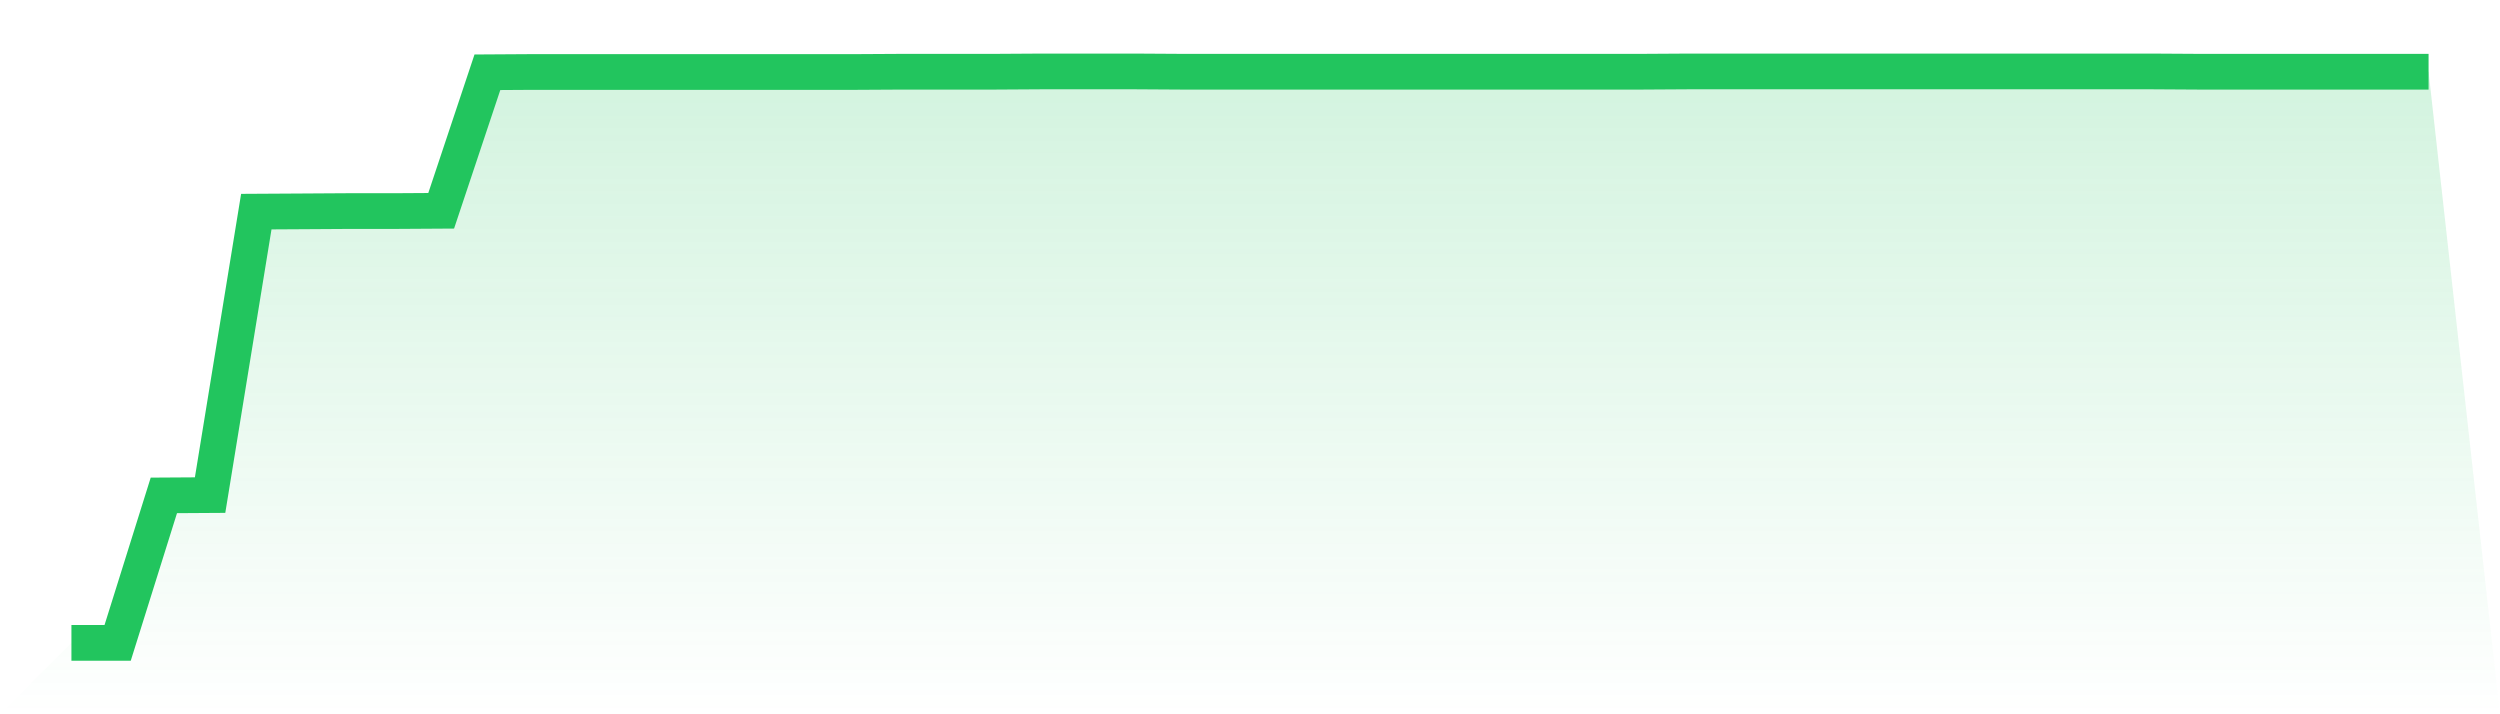
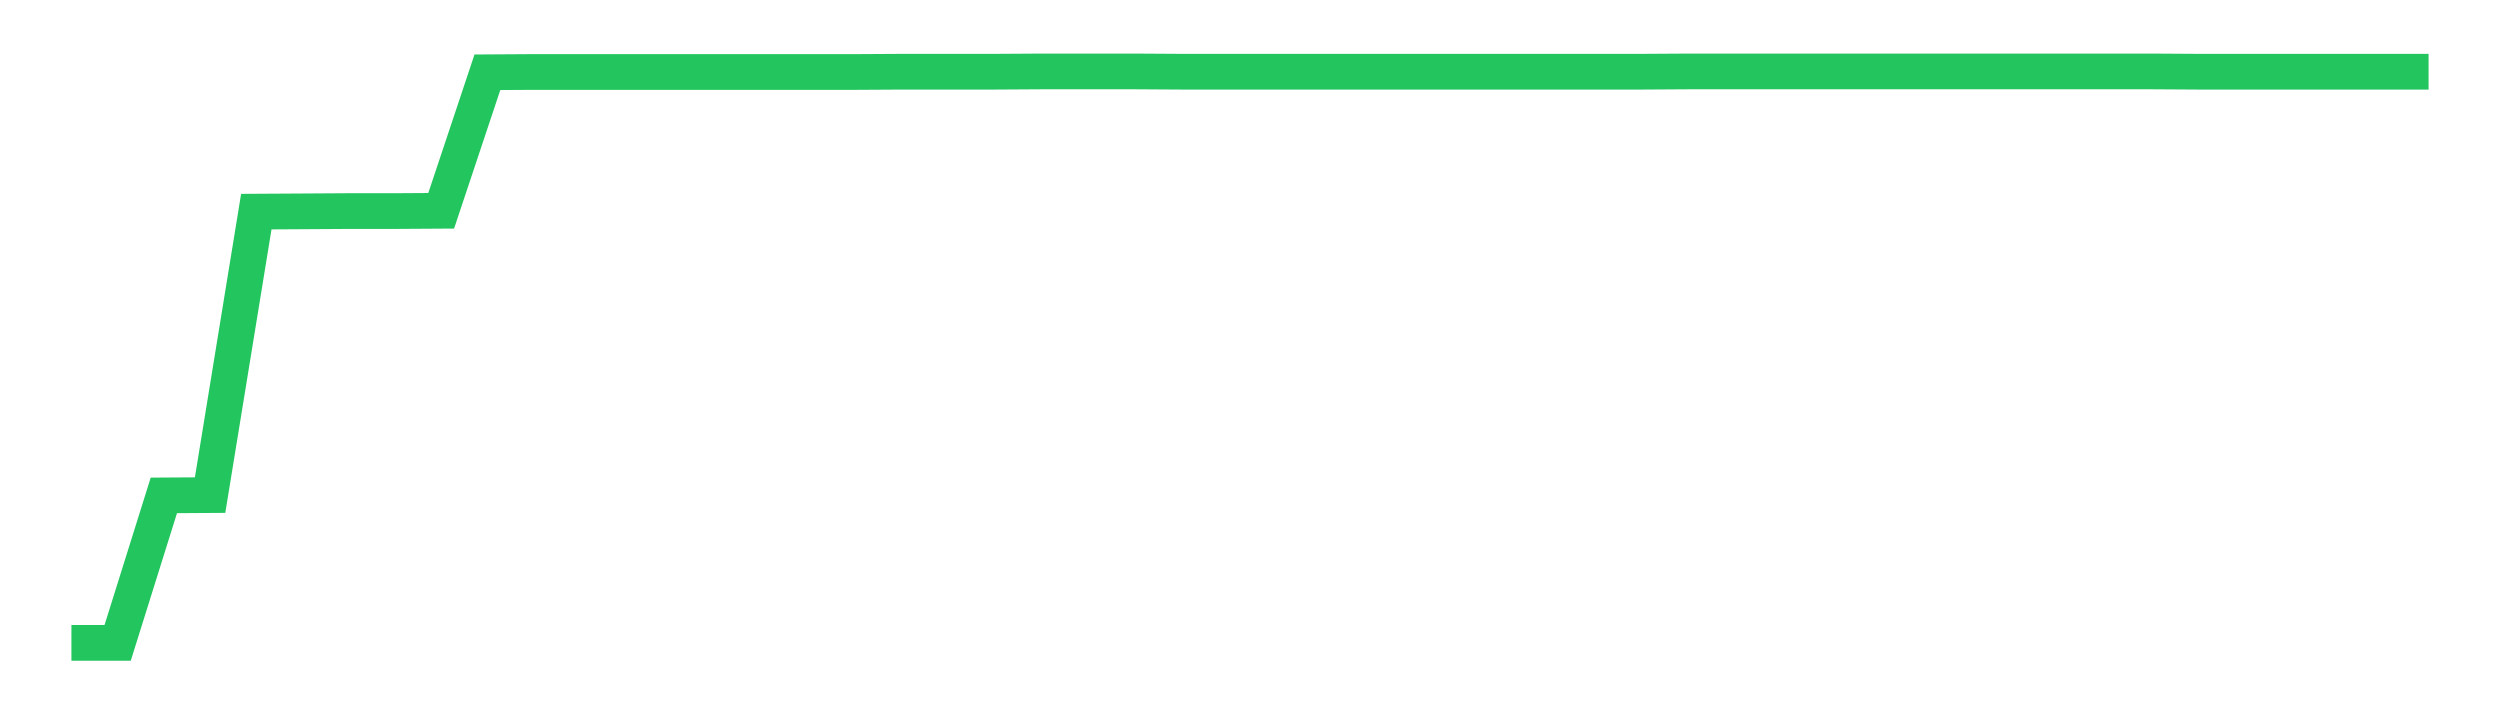
<svg xmlns="http://www.w3.org/2000/svg" viewBox="0 0 140 40">
  <defs>
    <linearGradient id="gradient" x1="0" x2="0" y1="0" y2="1">
      <stop offset="0%" stop-color="#22c55e" stop-opacity="0.2" />
      <stop offset="100%" stop-color="#22c55e" stop-opacity="0" />
    </linearGradient>
  </defs>
-   <path d="M4,36 L4,36 L6.588,36 L9.176,27.742 L11.765,27.726 L14.353,11.851 L16.941,11.836 L19.529,11.82 L22.118,11.82 L24.706,11.804 L27.294,4.047 L29.882,4.031 L32.471,4.031 L35.059,4.031 L37.647,4.031 L40.235,4.031 L42.824,4.031 L45.412,4.031 L48,4.031 L50.588,4.016 L53.176,4.016 L55.765,4.016 L58.353,4 L60.941,4 L63.529,4 L66.118,4.016 L68.706,4.016 L71.294,4.016 L73.882,4.016 L76.471,4.016 L79.059,4.016 L81.647,4.016 L84.235,4.016 L86.824,4.016 L89.412,4.016 L92,4.016 L94.588,4 L97.176,4 L99.765,4 L102.353,4 L104.941,4 L107.529,4 L110.118,4 L112.706,4 L115.294,4 L117.882,4 L120.471,4 L123.059,4.016 L125.647,4.016 L128.235,4.016 L130.824,4.016 L133.412,4.016 L136,4.016 L140,40 L0,40 z" fill="url(#gradient)" />
  <path d="M4,36 L4,36 L6.588,36 L9.176,27.742 L11.765,27.726 L14.353,11.851 L16.941,11.836 L19.529,11.82 L22.118,11.82 L24.706,11.804 L27.294,4.047 L29.882,4.031 L32.471,4.031 L35.059,4.031 L37.647,4.031 L40.235,4.031 L42.824,4.031 L45.412,4.031 L48,4.031 L50.588,4.016 L53.176,4.016 L55.765,4.016 L58.353,4 L60.941,4 L63.529,4 L66.118,4.016 L68.706,4.016 L71.294,4.016 L73.882,4.016 L76.471,4.016 L79.059,4.016 L81.647,4.016 L84.235,4.016 L86.824,4.016 L89.412,4.016 L92,4.016 L94.588,4 L97.176,4 L99.765,4 L102.353,4 L104.941,4 L107.529,4 L110.118,4 L112.706,4 L115.294,4 L117.882,4 L120.471,4 L123.059,4.016 L125.647,4.016 L128.235,4.016 L130.824,4.016 L133.412,4.016 L136,4.016" fill="none" stroke="#22c55e" stroke-width="2" />
</svg>